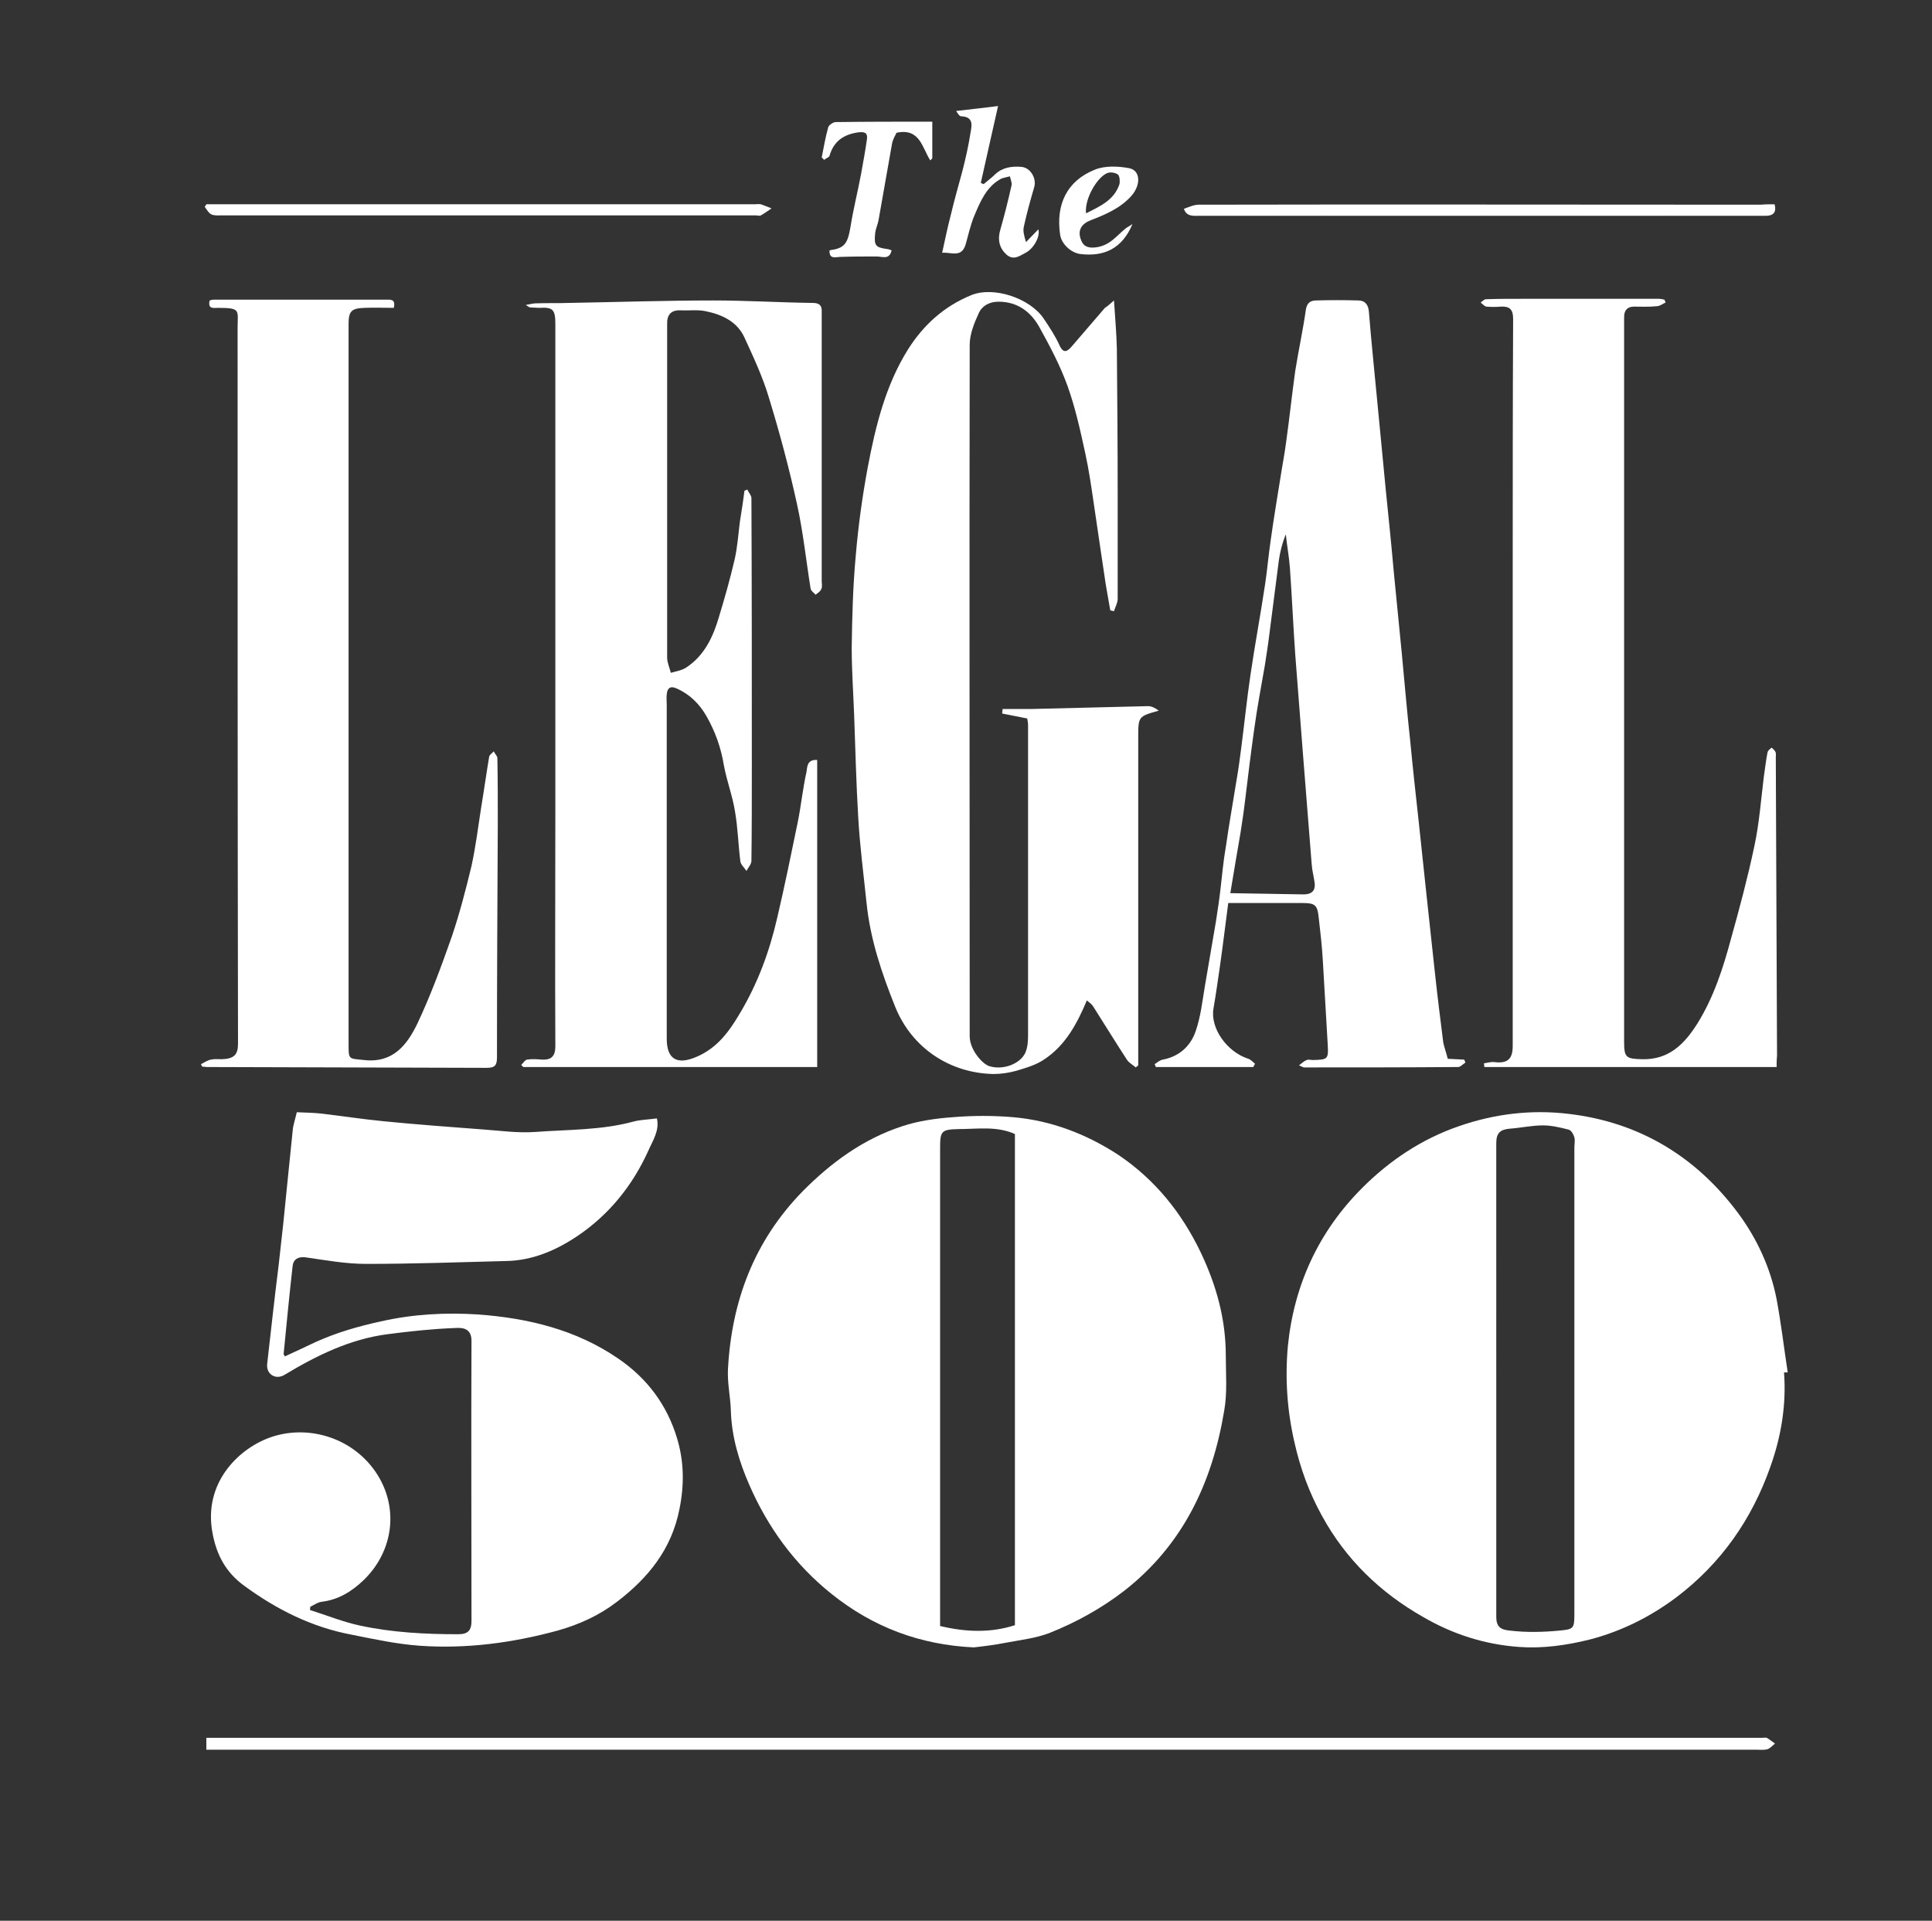
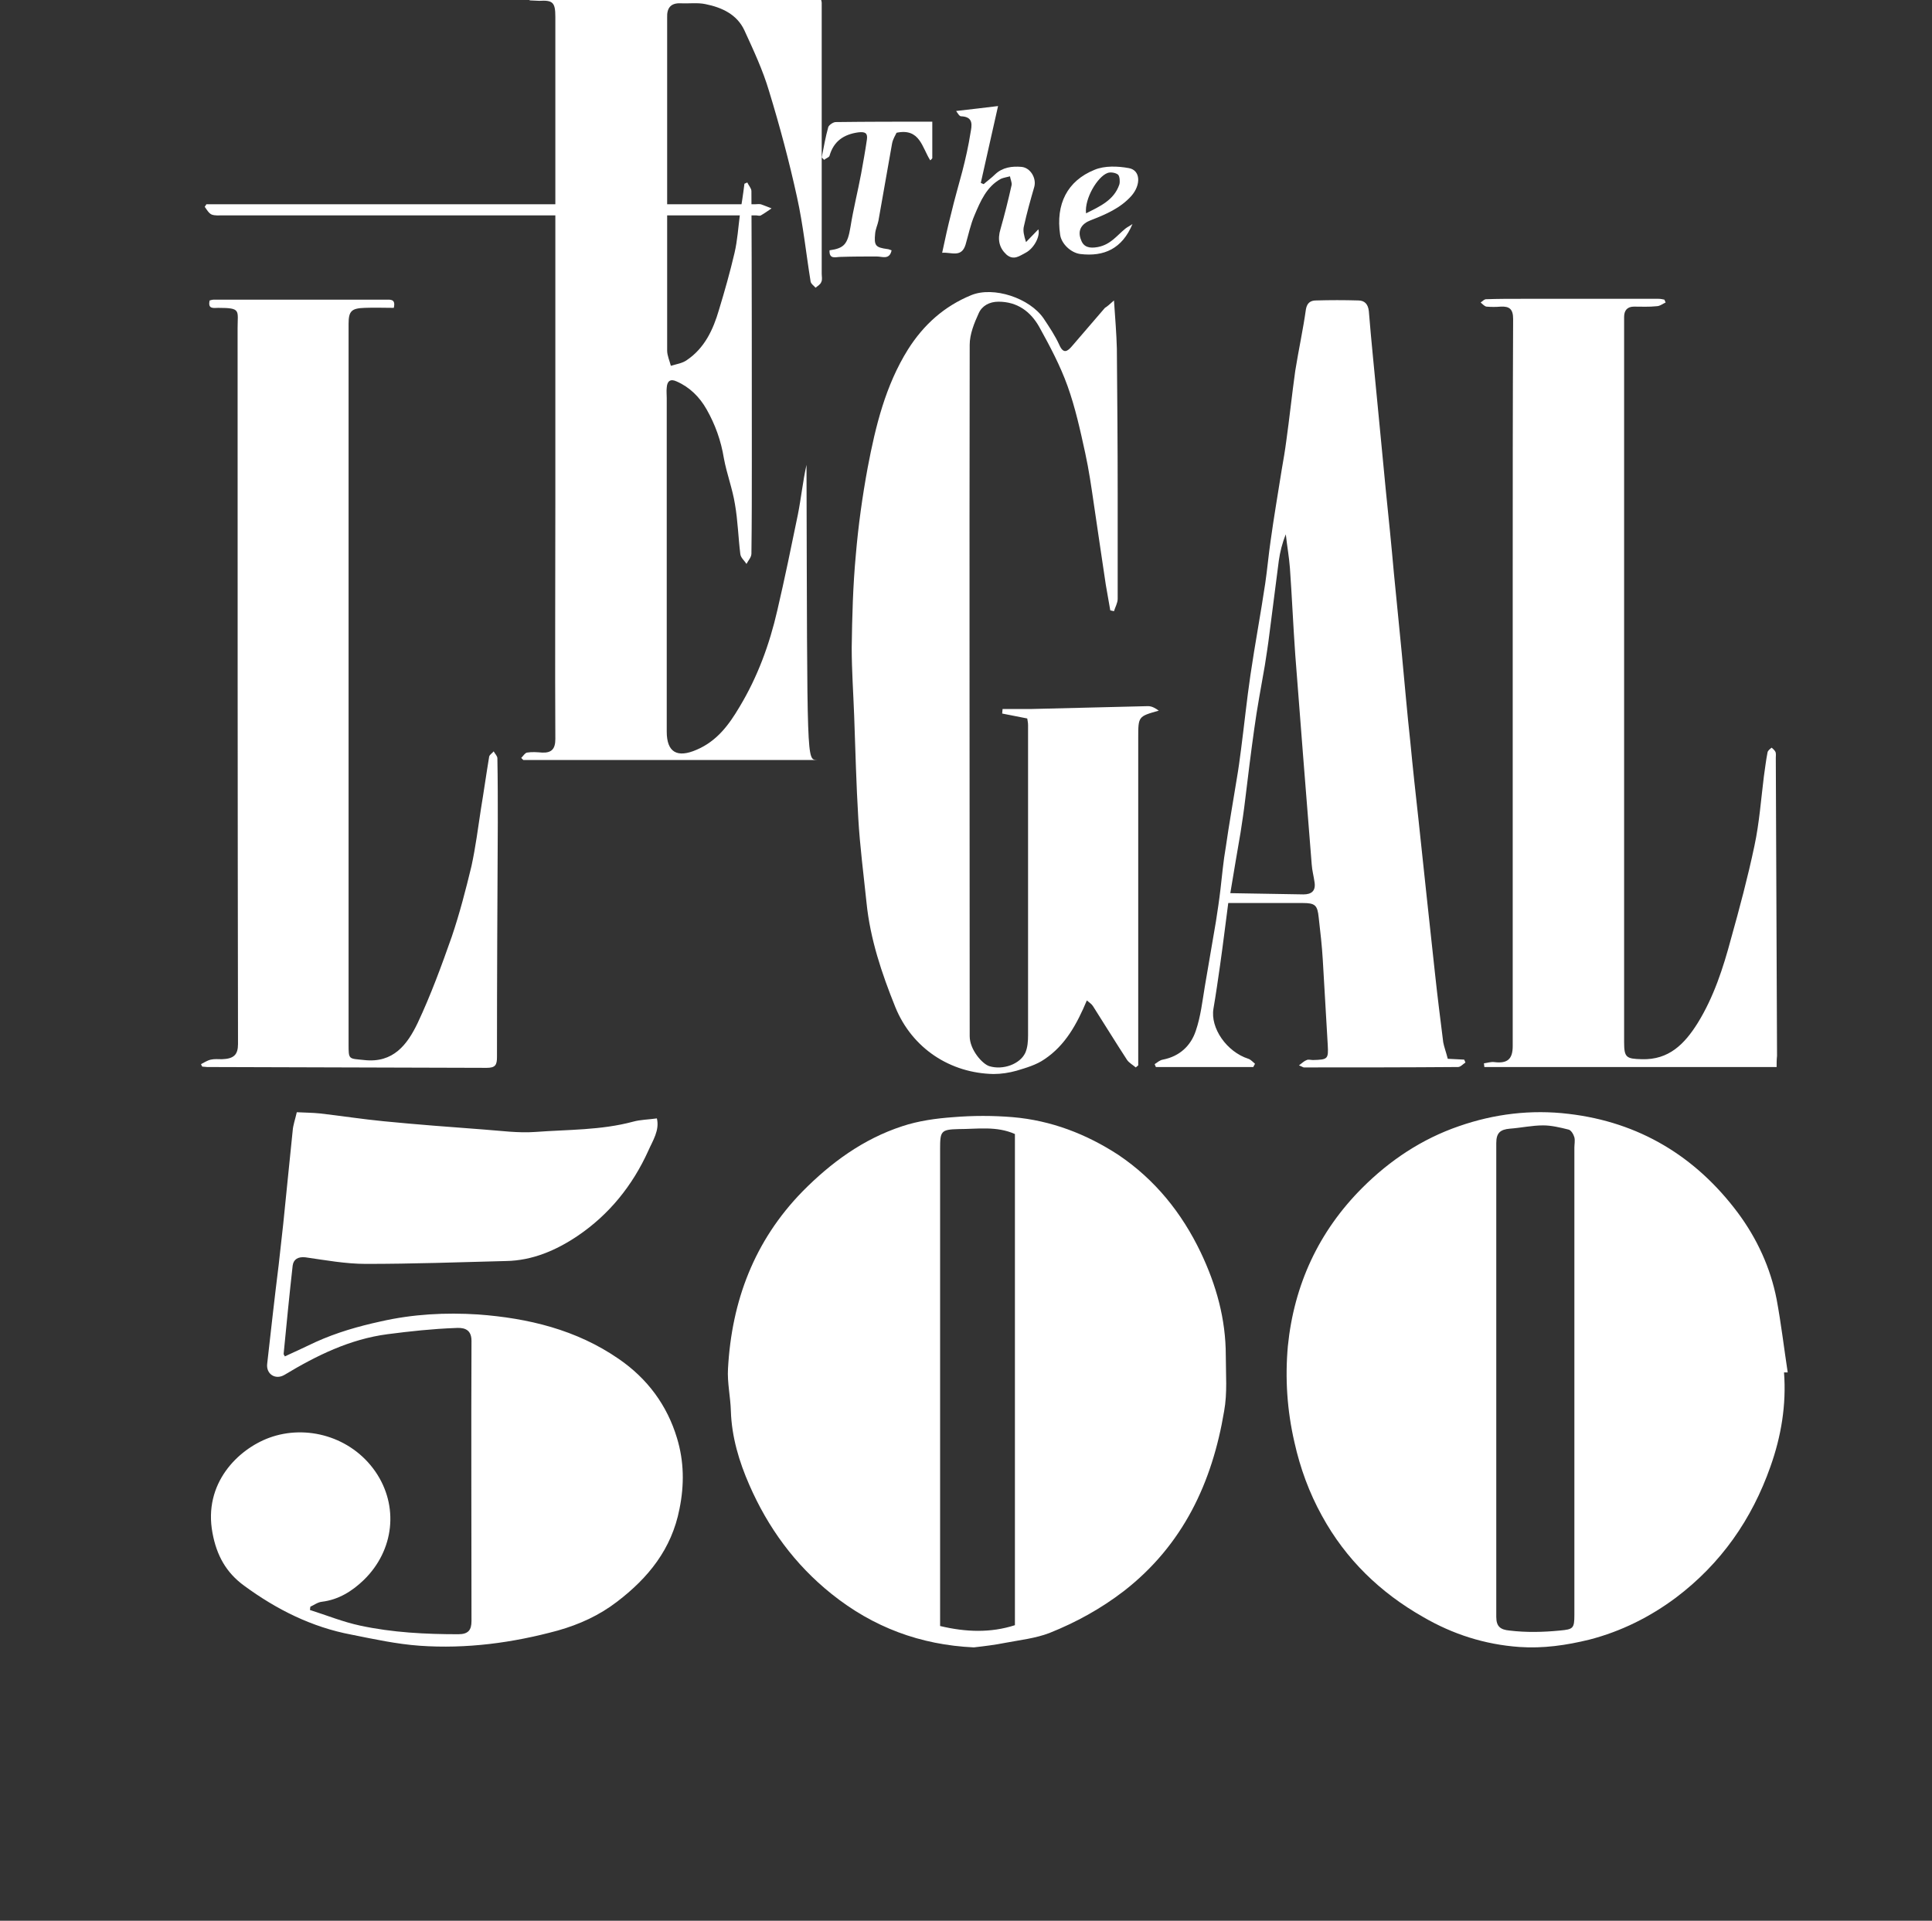
<svg xmlns="http://www.w3.org/2000/svg" version="1.1" id="Layer_1" x="0px" y="0px" viewBox="0 0 470 467.3" style="enable-background:new 0 0 470 467.3;" xml:space="preserve">
  <rect x="0" y="0" width="470" height="467.3" fill="#333333" stroke="none" />
  <style type="text/css"> .st0{fill:#FFFFFF;} </style>
  <g>
    <path class="st0" d="M236.9,400.8c-13-0.6-24.5-4.9-34.6-13c-9-7.2-15.5-16.2-20-26.5c-2.5-5.7-4.3-11.7-4.5-18 c-0.1-3.5-0.9-6.9-0.7-10.3c0.9-16.5,6.4-31.1,18.1-43.1c6.9-7,14.8-12.8,24.3-15.9c3.9-1.3,8.2-1.9,12.4-2.2 c4.8-0.4,9.7-0.4,14.5,0c9.3,0.8,17.9,4.1,25.7,9.2c8.9,6,15.4,14.1,20,23.7c3.8,8,6.1,16.2,6.1,25.1c0,4.5,0.4,9.1-0.4,13.5 c-2.9,17.4-10,32.6-24.4,43.8c-5.6,4.3-11.6,7.6-18.1,10.2c-3.4,1.3-7.1,1.7-10.8,2.4C242,400.2,239.5,400.5,236.9,400.8z M246.9,275.9c-4.5-2-9.1-1.2-13.7-1.2c-4.3,0.1-4.5,0.5-4.5,4.8c0,37.6,0,75.3,0,112.9c0,1.1,0,2.1,0,3.2 c6.3,1.5,12.3,1.7,18.2-0.2C246.9,355.5,246.9,315.8,246.9,275.9z" />
    <path class="st0" d="M434,333.9c0.6,7.9-0.7,15.6-3.3,22.9c-4.5,12.8-12,23.6-23,31.9c-6.3,4.7-13.3,8.2-21,10.2 c-5.7,1.4-11.3,2.2-17.1,1.8c-8.4-0.6-16.2-3.1-23.4-7.3c-10.4-5.9-18.8-14-24.6-24.6c-3.1-5.6-5.3-11.6-6.7-17.9 c-1.8-7.8-2.3-15.6-1.6-23.4c1.5-14.9,7.5-27.9,18.1-38.5c6.7-6.7,14.5-11.9,23.5-15c8.6-3,17.6-4.1,26.7-3 c17.1,2,30.9,10.3,41.2,24.1c4.6,6.2,7.9,13.3,9.4,21c1.1,5.9,1.8,11.9,2.7,17.8C434.5,333.9,434.2,333.9,434,333.9z M364,335.7 c0,19.2,0,38.5,0,57.7c0,2.4,1.1,3.1,3.2,3.3c4.1,0.5,8.2,0.4,12.3,0c3.2-0.3,3.5-0.5,3.5-3.8c0-37.9,0-75.8,0-113.7 c0-0.8,0.2-1.7,0-2.5c-0.2-0.7-0.8-1.8-1.5-1.9c-2-0.5-4.1-1-6.1-1c-2.7,0-5.4,0.6-8.1,0.8c-2.3,0.2-3.3,1-3.3,3.5 C364,297.4,364,316.6,364,335.7z" />
    <path class="st0" d="M69.3,330c2.6-1.2,5-2.3,7.5-3.5c5.1-2.3,10.3-3.8,15.8-5c7.9-1.8,15.8-2.2,23.7-1.7 c12.2,0.9,23.9,3.7,34.2,10.8c7,4.8,11.8,11.3,14.2,19.3c1.7,5.6,1.8,11.3,0.6,17.2c-1.9,9.8-7.6,16.8-15.2,22.6 c-4.3,3.3-9.1,5.5-14.4,7c-11,3-22.2,4.5-33.6,3.7c-5.6-0.4-11.1-1.6-16.6-2.7c-9.6-1.8-18.2-6.1-26.1-11.9 c-4.4-3.2-6.7-7.4-7.7-12.8c-2.3-12.1,6.2-20.4,13.8-23.2c9-3.3,19.9-0.3,25.8,8.2c5.8,8.4,4.6,19.2-2.8,26.4 c-2.8,2.7-6.1,4.8-10.2,5.3c-1,0.1-1.9,0.8-2.8,1.2c0,0.3-0.1,0.5-0.1,0.8c4.1,1.3,8,2.9,12.2,3.8c7.9,1.7,15.9,2.1,23.9,2.1 c2.4,0,3.2-1,3.2-3.2c0-22.7-0.1-45.5,0-68.2c0-3.2-2.4-3.2-4-3.1c-5.5,0.2-11,0.8-16.4,1.5c-9.2,1.2-17.3,5.2-25.1,9.9 c-2.2,1.3-4.5-0.2-4.2-2.7c0.9-8,1.8-16.1,2.8-24.1c0.4-3.3,0.7-6.6,1.1-9.9c0.8-7.6,1.5-15.2,2.3-22.7c0.1-1.4,0.6-2.7,1-4.5 c1.8,0.1,3.8,0.1,5.7,0.3c5.2,0.6,10.3,1.4,15.5,1.9c8.1,0.8,16.2,1.4,24.2,2c4.2,0.3,8.4,0.9,12.6,0.6c8-0.6,16-0.4,23.8-2.5 c1.8-0.5,3.7-0.5,5.8-0.8c0.7,2.9-1,5.4-2.1,7.9c-3.8,8.4-9.5,15.5-17.2,20.7c-5.2,3.5-11,6-17.4,6.1c-11.4,0.3-22.7,0.7-34.1,0.7 c-4.9,0-9.8-0.9-14.7-1.6c-1.8-0.2-2.9,0.5-3.1,2c-0.8,7.1-1.5,14.3-2.2,21.5C69,329.5,69,329.5,69.3,330z" />
-     <path class="st0" d="M198.8,184.9c0,24.9,0,49.7,0,74.7c-23.9,0-47.7,0-71.5,0c-0.2-0.2-0.3-0.3-0.5-0.5c0.5-0.5,0.9-1.2,1.4-1.3 c1.2-0.2,2.5-0.1,3.7,0c2.3,0.1,3.2-0.9,3.2-3.3c-0.1-19,0-38,0-57c0-39.6,0-79.2,0-118.7c0-3.5-0.6-4.1-3.9-3.9 c-0.7,0-1.5-0.1-2.2-0.1c-0.2,0-0.4-0.2-1.1-0.6c1.1-0.2,1.8-0.4,2.5-0.4c2.7-0.1,5.3,0,8-0.1c11.7-0.2,23.4-0.6,35.2-0.6 c8,0,16.1,0.5,24.1,0.6c1.6,0,2.3,0.6,2.2,2.2c0,0.7,0,1.5,0,2.2c0,21.1,0,42.2,0,63.2c0,0.7,0.2,1.4-0.1,2c-0.2,0.6-0.9,1-1.4,1.4 c-0.4-0.5-1.1-0.9-1.2-1.5c-1.1-6.8-1.8-13.7-3.3-20.5c-1.9-8.7-4.2-17.3-6.8-25.8c-1.5-5.1-3.8-10-6-14.8 c-1.8-3.9-5.5-5.6-9.5-6.4c-1.9-0.4-4-0.1-6-0.2c-2.4-0.1-3.4,1.1-3.3,3.5c0,0.7,0,1.3,0,2c0,26.3,0,52.7,0,79 c0,1.2,0.6,2.5,0.9,3.7c1.3-0.4,2.8-0.6,3.9-1.4c4.3-2.9,6.4-7.4,7.8-12.2c1.4-4.6,2.7-9.2,3.8-13.9c0.7-3,0.9-6.2,1.3-9.3 c0.4-2.5,0.8-5,1.1-7.5c0.2-0.1,0.5-0.2,0.7-0.3c0.3,0.7,1,1.4,1,2.1c0.1,21.7,0.1,43.5,0.1,65.2c0,7.7,0,15.3-0.1,23 c0,0.9-0.8,1.7-1.2,2.5c-0.5-0.8-1.4-1.5-1.5-2.4c-0.5-4-0.6-8.1-1.3-12.1c-0.6-3.8-2-7.4-2.7-11.2c-0.7-4.3-2.1-8.2-4.2-11.9 c-1.7-3-4.1-5.4-7.3-6.8c-1.5-0.7-2.3-0.1-2.4,1.5c-0.1,0.8,0,1.7,0,2.5c0,27.1,0,54.2,0,81.2c0,5,2.5,6.5,7.3,4.4 c4.9-2.1,7.8-6,10.4-10.4c4.4-7.3,7.3-15.2,9.2-23.5c1.8-7.7,3.4-15.5,5-23.3c0.8-4,1.2-8.1,2.1-12.1 C196.4,186.8,196.2,184.7,198.8,184.9z" />
+     <path class="st0" d="M198.8,184.9c-23.9,0-47.7,0-71.5,0c-0.2-0.2-0.3-0.3-0.5-0.5c0.5-0.5,0.9-1.2,1.4-1.3 c1.2-0.2,2.5-0.1,3.7,0c2.3,0.1,3.2-0.9,3.2-3.3c-0.1-19,0-38,0-57c0-39.6,0-79.2,0-118.7c0-3.5-0.6-4.1-3.9-3.9 c-0.7,0-1.5-0.1-2.2-0.1c-0.2,0-0.4-0.2-1.1-0.6c1.1-0.2,1.8-0.4,2.5-0.4c2.7-0.1,5.3,0,8-0.1c11.7-0.2,23.4-0.6,35.2-0.6 c8,0,16.1,0.5,24.1,0.6c1.6,0,2.3,0.6,2.2,2.2c0,0.7,0,1.5,0,2.2c0,21.1,0,42.2,0,63.2c0,0.7,0.2,1.4-0.1,2c-0.2,0.6-0.9,1-1.4,1.4 c-0.4-0.5-1.1-0.9-1.2-1.5c-1.1-6.8-1.8-13.7-3.3-20.5c-1.9-8.7-4.2-17.3-6.8-25.8c-1.5-5.1-3.8-10-6-14.8 c-1.8-3.9-5.5-5.6-9.5-6.4c-1.9-0.4-4-0.1-6-0.2c-2.4-0.1-3.4,1.1-3.3,3.5c0,0.7,0,1.3,0,2c0,26.3,0,52.7,0,79 c0,1.2,0.6,2.5,0.9,3.7c1.3-0.4,2.8-0.6,3.9-1.4c4.3-2.9,6.4-7.4,7.8-12.2c1.4-4.6,2.7-9.2,3.8-13.9c0.7-3,0.9-6.2,1.3-9.3 c0.4-2.5,0.8-5,1.1-7.5c0.2-0.1,0.5-0.2,0.7-0.3c0.3,0.7,1,1.4,1,2.1c0.1,21.7,0.1,43.5,0.1,65.2c0,7.7,0,15.3-0.1,23 c0,0.9-0.8,1.7-1.2,2.5c-0.5-0.8-1.4-1.5-1.5-2.4c-0.5-4-0.6-8.1-1.3-12.1c-0.6-3.8-2-7.4-2.7-11.2c-0.7-4.3-2.1-8.2-4.2-11.9 c-1.7-3-4.1-5.4-7.3-6.8c-1.5-0.7-2.3-0.1-2.4,1.5c-0.1,0.8,0,1.7,0,2.5c0,27.1,0,54.2,0,81.2c0,5,2.5,6.5,7.3,4.4 c4.9-2.1,7.8-6,10.4-10.4c4.4-7.3,7.3-15.2,9.2-23.5c1.8-7.7,3.4-15.5,5-23.3c0.8-4,1.2-8.1,2.1-12.1 C196.4,186.8,196.2,184.7,198.8,184.9z" />
    <path class="st0" d="M271,73.1c0.3,4.4,0.6,8,0.7,11.7c0.1,11.7,0.2,23.5,0.2,35.2c0,8.6,0,17.2,0,25.7c0,1-0.6,2-0.9,3 c-0.3-0.1-0.6-0.1-0.9-0.2c-0.4-2.1-0.7-4.2-1.1-6.3c-1-6.5-1.9-13-2.9-19.6c-0.6-4.1-1.2-8.3-2.1-12.4c-1.2-5.5-2.4-11-4.3-16.3 c-1.8-5-4.3-9.7-6.9-14.4c-2.1-3.7-5.3-6.1-9.9-6.1c-2.2,0-4,1-4.8,2.8c-1.1,2.4-2.2,5.1-2.2,7.7c-0.1,56.1,0,112.2,0,168.2 c0,3.3,3.1,6.8,4.8,7.3c3.3,1,7.4-0.5,8.7-3.2c0.6-1.3,0.7-2.9,0.7-4.3c0-25.2,0-50.3,0-75.5c0-0.5-0.1-1-0.2-1.6 c-2-0.4-4.1-0.8-6.1-1.2c0-0.4,0.1-0.7,0.1-1.1c2.3,0,4.5,0,6.8,0c9.5-0.2,19.1-0.5,28.6-0.7c0.9,0,1.8,0.5,2.6,1.1 c-5,1.4-5,1.4-5,6.6c0,25,0,50,0,75c0,1.6,0,3.2,0,4.7c-0.2,0.2-0.4,0.3-0.6,0.5c-0.7-0.6-1.6-1.1-2.1-1.8 c-2.8-4.3-5.5-8.7-8.3-13.1c-0.3-0.5-0.9-0.9-1.5-1.4c-2.4,5.7-5.2,10.9-10.3,14.3c-2,1.4-4.5,2.1-6.8,2.8 c-1.8,0.5-3.7,0.8-5.6,0.8c-10.5-0.2-19.8-6.2-23.9-16.3c-3.3-8.2-6.1-16.5-7-25.4c-0.7-6.8-1.6-13.6-2-20.5 c-0.5-8.3-0.7-16.6-1-24.9c-0.2-5.5-0.6-11.1-0.6-16.6c0.1-7.5,0.3-15.1,1-22.6c0.6-7.1,1.6-14.3,2.9-21.3 c1.9-10,4.3-19.9,9.8-28.7c3.8-6,8.8-10.5,15.4-13.2c5.4-2.2,14.2,0.7,17.6,5.7c1.4,2.1,2.8,4.2,3.8,6.4c1,2.3,2,1.6,3.1,0.3 c2.7-3.1,5.3-6.2,8-9.3C269.3,74.6,269.9,74.1,271,73.1z" />
    <path class="st0" d="M48.9,258.9c0.8-0.4,1.5-0.9,2.4-1.1c0.9-0.2,1.8-0.1,2.7-0.1c2.9-0.1,3.9-1.1,3.9-3.7 c-0.1-57.9-0.1-115.8-0.1-173.7c0-0.2,0-0.3,0-0.5c0-4.3,0.9-4.9-4.7-4.9c-1.1,0-2.6,0.4-2.1-1.8c0.3-0.1,0.7-0.2,1.1-0.2 c13.9,0,27.8,0,41.7,0c1.2,0,2.5-0.2,2,2c-2.3,0-4.7-0.1-7.1,0c-3.2,0.1-3.9,0.8-3.9,3.9c0,58.4,0,116.8,0,175.2 c0,3.9,0,3.5,3.8,3.9c7.1,0.8,10.5-3.8,13-9c3.2-6.8,5.8-13.9,8.3-21c1.9-5.6,3.4-11.4,4.8-17.2c1-4.6,1.6-9.3,2.3-13.9 c0.7-4.2,1.3-8.5,2-12.7c0.1-0.5,0.7-0.8,1.1-1.3c0.3,0.6,0.9,1.1,0.9,1.7c0.1,5.2,0.1,10.5,0.1,15.7c-0.1,19-0.2,38-0.2,57 c0,1.9-0.4,2.6-2.5,2.6c-22.7-0.1-45.3-0.1-68-0.2c-0.4,0-0.8-0.1-1.2-0.1C49.1,259.4,49,259.1,48.9,258.9z" />
    <path class="st0" d="M432.2,259.6c-24,0-47.6,0-71.1,0c0-0.3-0.1-0.6-0.1-0.9c0.8-0.1,1.7-0.4,2.5-0.3c3.2,0.4,4.5-0.7,4.5-3.9 c0-38.2,0-76.5,0-114.7c0-20.7,0-41.5,0.1-62.2c0-2.4-0.9-3.1-3-3c-1.2,0.1-2.3,0.1-3.5,0c-0.5-0.1-0.9-0.6-1.4-1 c0.4-0.3,0.9-0.8,1.3-0.8c2.8-0.1,5.7-0.1,8.5-0.1c11.2,0,22.3,0,33.5,0c0.5,0,0.9,0.1,1.4,0.2c0.1,0.2,0.2,0.5,0.3,0.7 c-0.7,0.3-1.4,0.9-2.2,0.9c-1.8,0.2-3.7,0.1-5.5,0.1c-1.6,0-2.4,0.9-2.4,2.5c0,0.5,0,1,0,1.5c0,58.3,0,116.6,0,174.9 c0,3.8,0.5,4.1,4.3,4.2c6.6,0.2,10.4-3.7,13.6-8.8c3.9-6.3,6.2-13.4,8.1-20.5c2.1-7.5,4.1-15,5.7-22.6c1.2-5.6,1.6-11.3,2.3-16.9 c0.3-2,0.5-3.9,0.9-5.9c0.1-0.4,0.6-0.8,1-1.1c0.3,0.3,0.7,0.6,0.9,1c0.2,0.4,0.1,1,0.1,1.5c0.1,24.2,0.2,48.3,0.3,72.5 C432.2,257.8,432.2,258.6,432.2,259.6z" />
    <path class="st0" d="M352.2,257.6c1.4,0.1,2.7,0.1,4,0.2c0.1,0.2,0.2,0.5,0.3,0.7c-0.6,0.4-1.2,1.1-1.8,1.1 c-12.5,0.1-25,0.1-37.5,0.1c-0.2,0-0.4-0.2-1.2-0.5c0.8-0.6,1.3-1.1,1.9-1.3c0.4-0.2,1,0,1.5,0c3.6-0.1,3.8-0.2,3.6-3.7 c-0.4-6.9-0.8-13.8-1.2-20.6c-0.2-3.5-0.6-6.9-1-10.4c-0.3-3-0.9-3.5-3.9-3.5c-5.9,0-11.8,0-18.1,0c-0.7,5.3-1.3,10.3-2,15.2 c-0.5,3.5-1,7-1.6,10.5c-0.8,4.7,3.2,10.5,8.5,12.2c0.6,0.2,1.1,0.8,1.6,1.2c-0.1,0.3-0.3,0.5-0.4,0.8c-7.9,0-15.8,0-23.7,0 c-0.1-0.2-0.2-0.4-0.3-0.7c0.6-0.4,1.3-1,2-1.1c4.1-0.8,6.8-3.4,8-7c1.2-3.5,1.6-7.2,2.2-10.8c0.9-5.3,1.8-10.5,2.7-15.8 c0.4-2.6,0.8-5.2,1.1-7.8c0.4-3.4,0.7-6.9,1.3-10.3c0.8-5.6,1.8-11.2,2.7-16.8c0.4-2.3,0.7-4.6,1-6.9c0.8-6.1,1.4-12.1,2.3-18.2 c1.1-7.5,2.5-14.9,3.6-22.3c0.5-3.4,0.8-6.9,1.3-10.3c0.8-5.8,1.8-11.6,2.7-17.3c0.4-2.3,0.8-4.6,1.1-6.9 c0.8-5.7,1.4-11.5,2.2-17.2c0.8-5,1.9-10,2.6-15c0.3-1.6,1.2-2.1,2.5-2.1c3.4-0.1,6.8-0.1,10.2,0c1.5,0,2.4,0.8,2.6,2.6 c0.6,7.5,1.4,15,2.1,22.5c0.7,6.9,1.3,13.8,2,20.8c0.7,6.8,1.4,13.7,2,20.5c0.6,6.4,1.3,12.8,1.9,19.3c0.7,7.3,1.3,14.5,2.1,21.8 c0.6,6.3,1.3,12.7,2,19c0.7,6.3,1.3,12.5,2,18.8c0.7,6.2,1.3,12.3,2,18.5c0.6,5.6,1.3,11.1,2,16.7 C351.3,254.7,351.8,256,352.2,257.6z M299.3,217.3c6.5,0.1,12.1,0.2,17.8,0.3c1.9,0,3-0.8,2.7-2.9c-0.2-1.5-0.6-2.9-0.7-4.4 c-0.7-8.8-1.4-17.6-2.1-26.5c-0.6-8.2-1.3-16.3-1.9-24.5c-0.5-7-0.8-14.1-1.3-21.1c-0.2-2.7-0.7-5.4-1-8.2 c-0.9,2.2-1.4,4.3-1.7,6.4c-0.8,6-1.5,11.9-2.3,17.9c-0.3,2.5-0.7,5-1.1,7.6c-0.9,5.2-1.9,10.4-2.6,15.6 c-0.8,5.7-1.5,11.4-2.2,17.2c-0.3,2.6-0.7,5.2-1.1,7.8C301,207.2,300.2,211.8,299.3,217.3z" />
-     <path class="st0" d="M50.2,425.7c0-1.1,0-1.8,0-2.9c1.1,0,2.1,0,3.2,0c125.1,0,250.2,0,375.2,0c0.4,0,0.9-0.1,1.2,0 c0.7,0.4,1.3,0.9,2,1.4c-0.6,0.5-1.2,1.2-1.9,1.4c-0.8,0.2-1.6,0.1-2.5,0.1c-62.2,0-124.3,0-186.5,0c-62.2,0-124.5,0-186.7,0 C53,425.7,51.7,425.7,50.2,425.7z" />
-     <path class="st0" d="M431.7,49.7c0.6,2.2-0.6,2.8-2.1,2.8c-11.5,0-23,0-34.5,0c-2.5,0-5,0-7.5,0c-31.4,0-62.8,0-94.2,0 c-0.5,0-1,0-1.5,0c-1.5,0-3.2,0.3-3.9-1.7c1.2-0.4,2.4-1,3.6-1c45.6-0.1,91.1,0,136.7,0C429.5,49.7,430.6,49.7,431.7,49.7z" />
    <path class="st0" d="M50.2,49.7c0.9,0,1.8,0,2.7,0c43.6,0,87.1,0,130.7,0c0.5,0,1-0.1,1.5,0c0.9,0.3,1.8,0.7,2.6,1 c-0.9,0.6-1.7,1.2-2.6,1.7c-0.3,0.2-0.8,0-1.2,0c-43.2,0-86.5,0-129.7,0c-0.9,0-1.9,0.1-2.7-0.2c-0.7-0.3-1.2-1.2-1.7-1.9 C49.9,50.2,50.1,49.9,50.2,49.7z" />
    <path class="st0" d="M232.6,27c3.7-0.4,6.8-0.8,10.2-1.2c-1.5,6.5-2.8,12.6-4.2,18.7c0.2,0.1,0.5,0.2,0.7,0.3 c0.9-0.8,1.9-1.5,2.8-2.4c1.8-1.7,4.1-2,6.4-1.8c2.2,0.2,3.7,2.8,3.1,4.9c-0.9,3.1-1.8,6.3-2.5,9.5c-0.3,1.1,0,2.3,0.5,3.9 c1-1,2-2.1,3-3.1c0.5,1.6-1,4.6-3.1,5.7c-1.4,0.7-2.9,2-4.7,0.4c-1.7-1.6-2.2-3.6-1.4-6.2c1-3.5,1.9-7.1,2.7-10.7 c0.1-0.6-0.3-1.4-0.4-2.1c-0.7,0.2-1.5,0.3-2.2,0.6c-3.5,1.9-5,5.5-6.4,8.8c-1,2.3-1.5,4.8-2.2,7.2c-1,3.3-3.5,1.8-5.7,2 c0.7-3.3,1.4-6.5,2.2-9.6c0.8-3.4,1.8-6.8,2.7-10.2c0.8-3.1,1.5-6.2,2-9.4c0.3-1.7,0.8-3.8-2.1-4C233.4,28.4,233.1,27.7,232.6,27z" />
    <path class="st0" d="M199.9,38.3c0.5-2.5,0.9-4.9,1.6-7.4c0.2-0.5,1.2-1.2,1.8-1.2c7.7-0.1,15.5-0.1,23.5-0.1c0,3,0,6,0,8.9 c-0.2,0.2-0.3,0.4-0.5,0.5c-2-3.1-2.5-7.9-8.2-6.7c-0.2,0.5-0.9,1.5-1.1,2.7c-1.1,6.2-2.2,12.4-3.3,18.7c-0.2,1-0.7,2-0.8,3.1 c-0.3,3,0.1,3.4,3,3.8c0.3,0,0.6,0.2,1,0.3c-0.5,2.4-2.3,1.5-3.6,1.5c-2.9,0-5.8,0-8.8,0.1c-1.2,0-2.8,0.7-2.7-1.6 c3.6-0.5,4.4-1.5,5.1-5.7c0.7-4.4,1.8-8.7,2.6-13c0.5-2.8,1-5.5,1.4-8.3c0.2-1.5-0.4-1.9-2.1-1.7c-3.6,0.5-6,2.2-7,5.7 c-0.1,0.4-0.9,0.6-1.3,1C200.3,38.7,200.1,38.5,199.9,38.3z" />
    <path class="st0" d="M275.5,54.5c-2.5,6-6.9,8-12.7,7.3c-2.3-0.3-4.6-2.5-4.9-4.7c-1.1-7.4,1.7-13.1,8.4-15.8 c2.4-1,5.6-0.9,8.3-0.4c2.9,0.5,3,4.1,0.6,6.8c-2.7,3-6.3,4.5-9.9,5.9c-2.1,0.8-3.3,2.4-2.3,4.8c0.6,1.7,2,2.1,4.1,1.7 c3.1-0.6,4.6-2.8,6.7-4.5C274.3,55.2,275,54.9,275.5,54.5z M264.2,51.9c3.4-1.7,6.8-3.2,8.1-7c0.2-0.7,0.1-2-0.3-2.4 c-0.6-0.5-1.9-0.7-2.6-0.4C267,43,263.8,48.3,264.2,51.9z" />
  </g>
</svg>